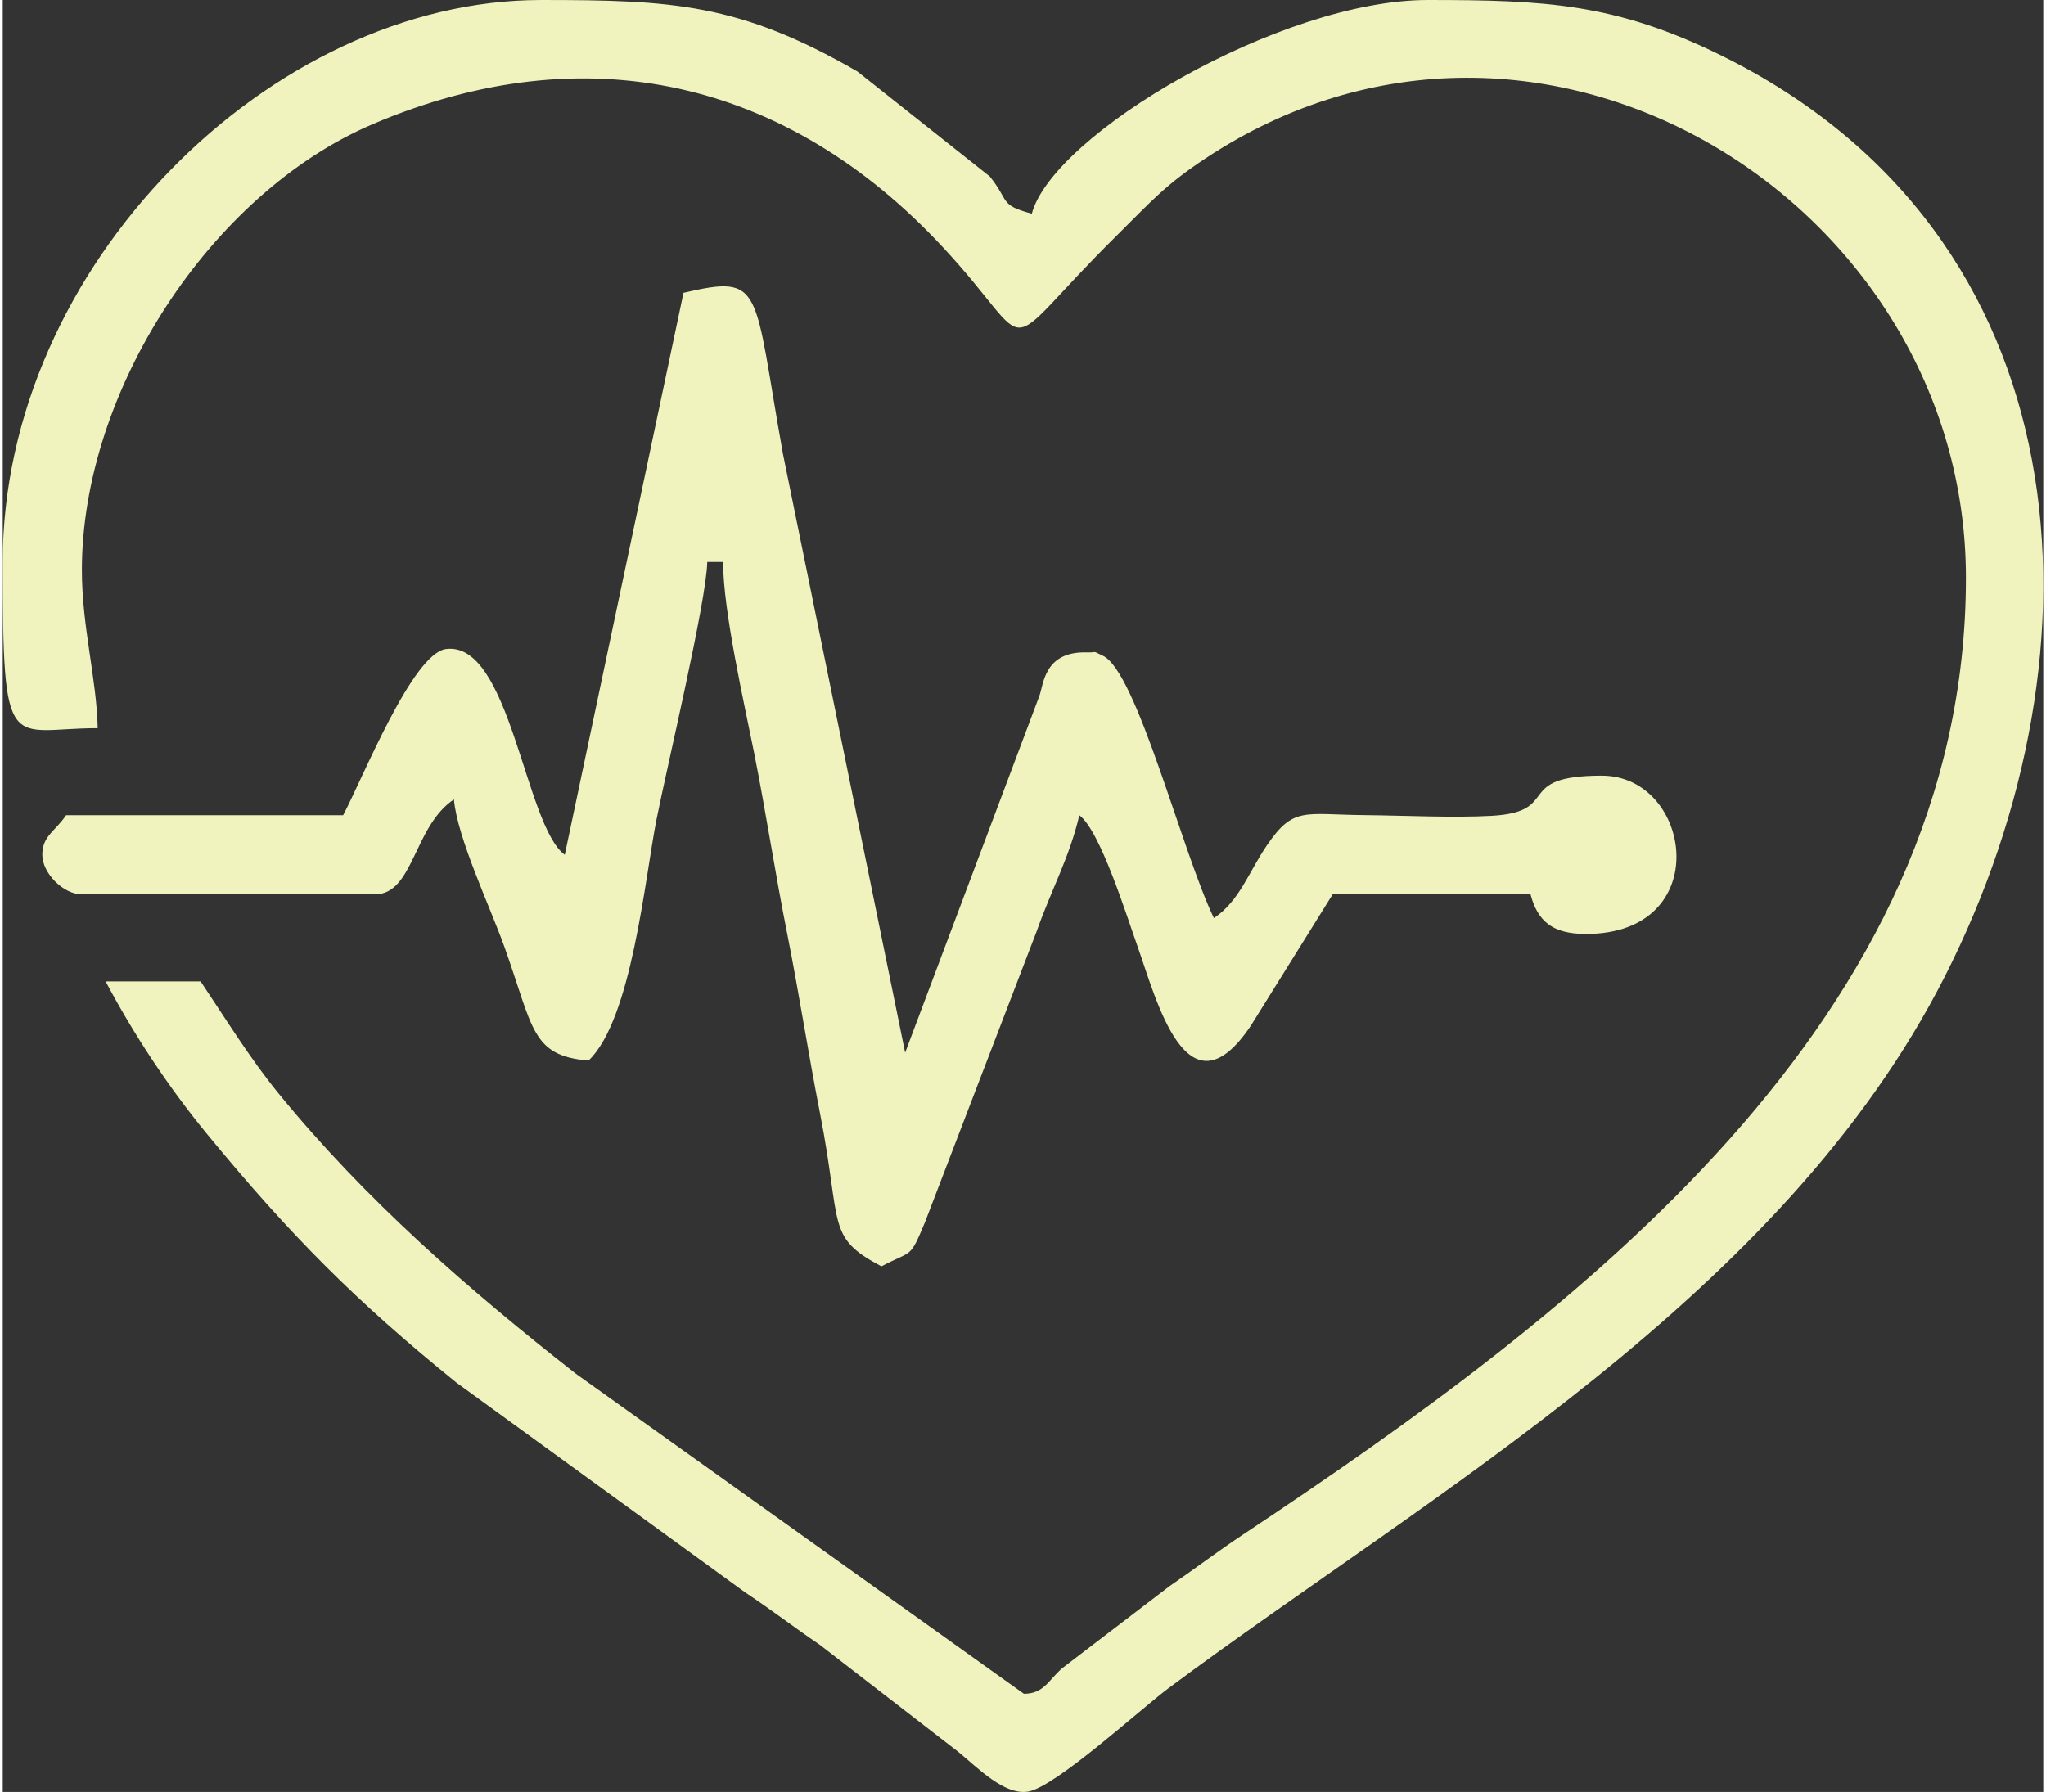
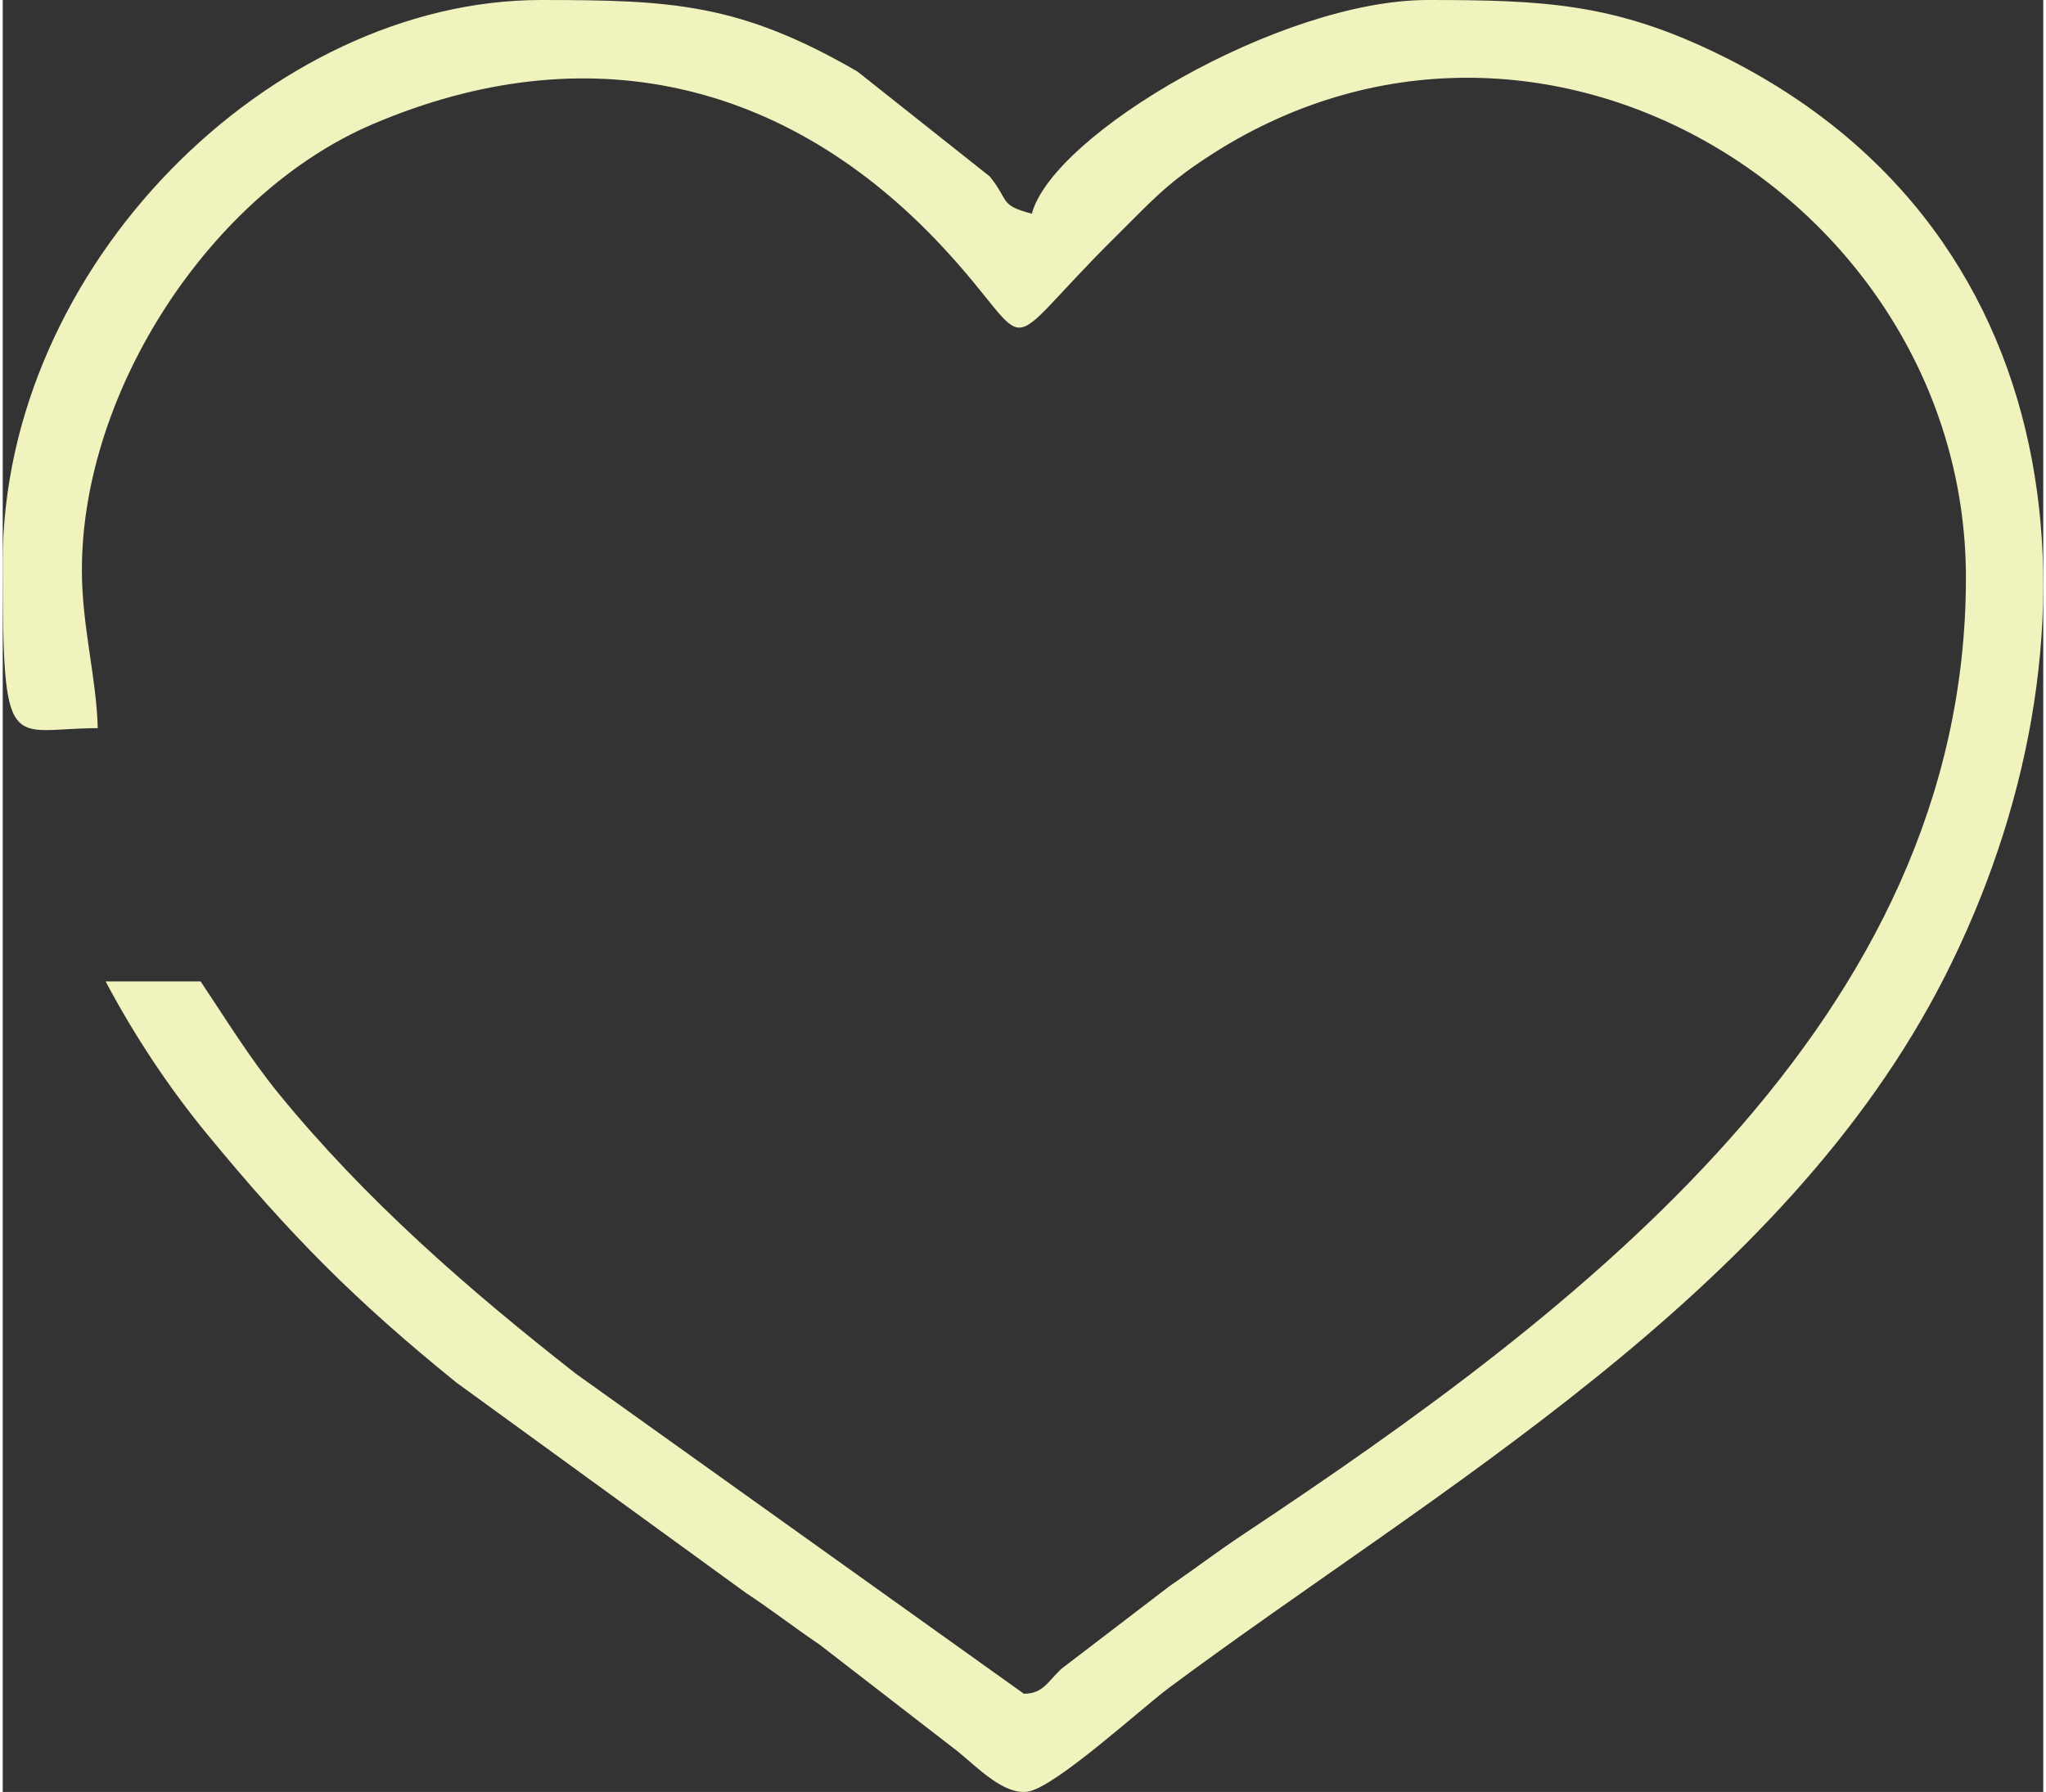
<svg xmlns="http://www.w3.org/2000/svg" xml:space="preserve" width="129px" height="113px" style="shape-rendering:geometricPrecision; text-rendering:geometricPrecision; image-rendering:optimizeQuality; fill-rule:evenodd; clip-rule:evenodd" viewBox="0 0 181.417 159.342">
  <rect x="0" y="0" width="181.417" height="159.342" fill="#333333" stroke="none" />
  <defs>
    <style type="text/css">  .fil0 {fill:#F0F3BD;fill-rule:nonzero}  </style>
  </defs>
  <g id="Layer_x0020_1">
    <g id="_2252129602496">
      <path class="fil0" d="M7.038 50.673c0,-15.925 11.471,-33.482 25.831,-39.621 18.936,-8.096 36.844,-3.984 50.716,10.932 8.772,9.433 4.326,9.97 15.471,-1.049 3.077,-3.042 4.273,-4.469 7.909,-6.871 29.799,-19.684 67.576,4.064 67.576,37.313 0,39.36 -34.554,65.318 -64.186,85.019 -2.512,1.669 -4.126,2.936 -6.616,4.644l-9.572 7.319c-1.22,1.09 -1.629,2.253 -3.378,2.253l-39.819 -28.449c-9.631,-7.539 -18.758,-15.505 -26.447,-24.93 -2.564,-3.144 -4.699,-6.634 -6.928,-9.962l-8.446 0c2.512,4.745 5.601,9.416 8.986,13.535 7.478,9.098 13.268,14.908 22.202,22.137l25.68 18.659c2.503,1.661 4.184,2.999 6.615,4.645l12.304 9.514c1.775,1.454 4.104,3.879 6.208,3.551 2.425,-0.377 10.055,-7.375 12.513,-9.205 23.544,-17.535 54.589,-34.869 69.017,-63.295 14.779,-29.117 12.512,-65.936 -19.934,-81.903 -9.389,-4.62 -15.671,-4.909 -26.057,-4.909 -13.063,0 -33.303,11.936 -35.19,19.003 -2.913,-0.778 -1.961,-1.095 -3.731,-3.307l-11.775 -9.339c-10.471,-6.06 -16.477,-6.357 -28.129,-6.357 -23.998,0 -47.858,23.634 -47.858,49.97 0,17.642 0.547,14.779 8.446,14.779 -0.1,-4.466 -1.408,-9.002 -1.408,-14.076z" />
-       <path class="fil0" d="M52.081 94.308c3.848,-3.65 5.018,-16.251 6.038,-21.409 0.923,-4.668 4.44,-19.393 4.519,-22.929l1.407 0c0,4.372 1.922,12.772 2.754,16.951 1.081,5.428 1.857,10.638 2.938,16.065 1.047,5.256 1.853,10.527 2.935,16.068 1.951,9.997 0.504,10.937 5.449,13.553 2.799,-1.481 2.486,-0.613 3.858,-3.884l9.955 -25.939c1.328,-3.742 2.914,-6.567 3.782,-10.293 1.857,1.36 4.214,8.966 5.189,11.701 1.629,4.566 4.362,15.465 10.04,7.046l7.292 -11.709 17.595 0c0.636,2.382 1.936,3.519 4.927,3.519 11.518,0 9.463,-14.076 1.407,-14.076 -7.996,0 -3.449,3.217 -9.8,3.572 -3.366,0.188 -7.848,-0.031 -11.324,-0.064 -5.329,-0.05 -6.277,-0.778 -8.619,2.642 -1.652,2.411 -2.445,4.98 -4.743,6.518 -2.845,-5.931 -6.852,-21.899 -9.854,-23.326 -1.077,-0.512 -0.394,-0.273 -1.426,-0.304 -3.836,-0.117 -3.853,2.87 -4.241,3.886l-11.927 31.708 -10.854 -53.19c-2.672,-14.864 -1.662,-16.049 -8.852,-14.374l-10.557 49.97c-3.549,-2.601 -4.841,-19.04 -10.557,-18.299 -2.972,0.385 -7.371,11.42 -9.149,14.78l-24.633 0c-0.971,1.45 -2.111,1.827 -2.111,3.519 0,1.641 1.878,3.519 3.519,3.519l26.04 0c3.469,0 3.426,-6.027 7.038,-8.446 0.282,3.386 3.231,9.592 4.486,13.109 2.585,7.247 2.379,9.692 7.479,10.116z" />
    </g>
  </g>
</svg>